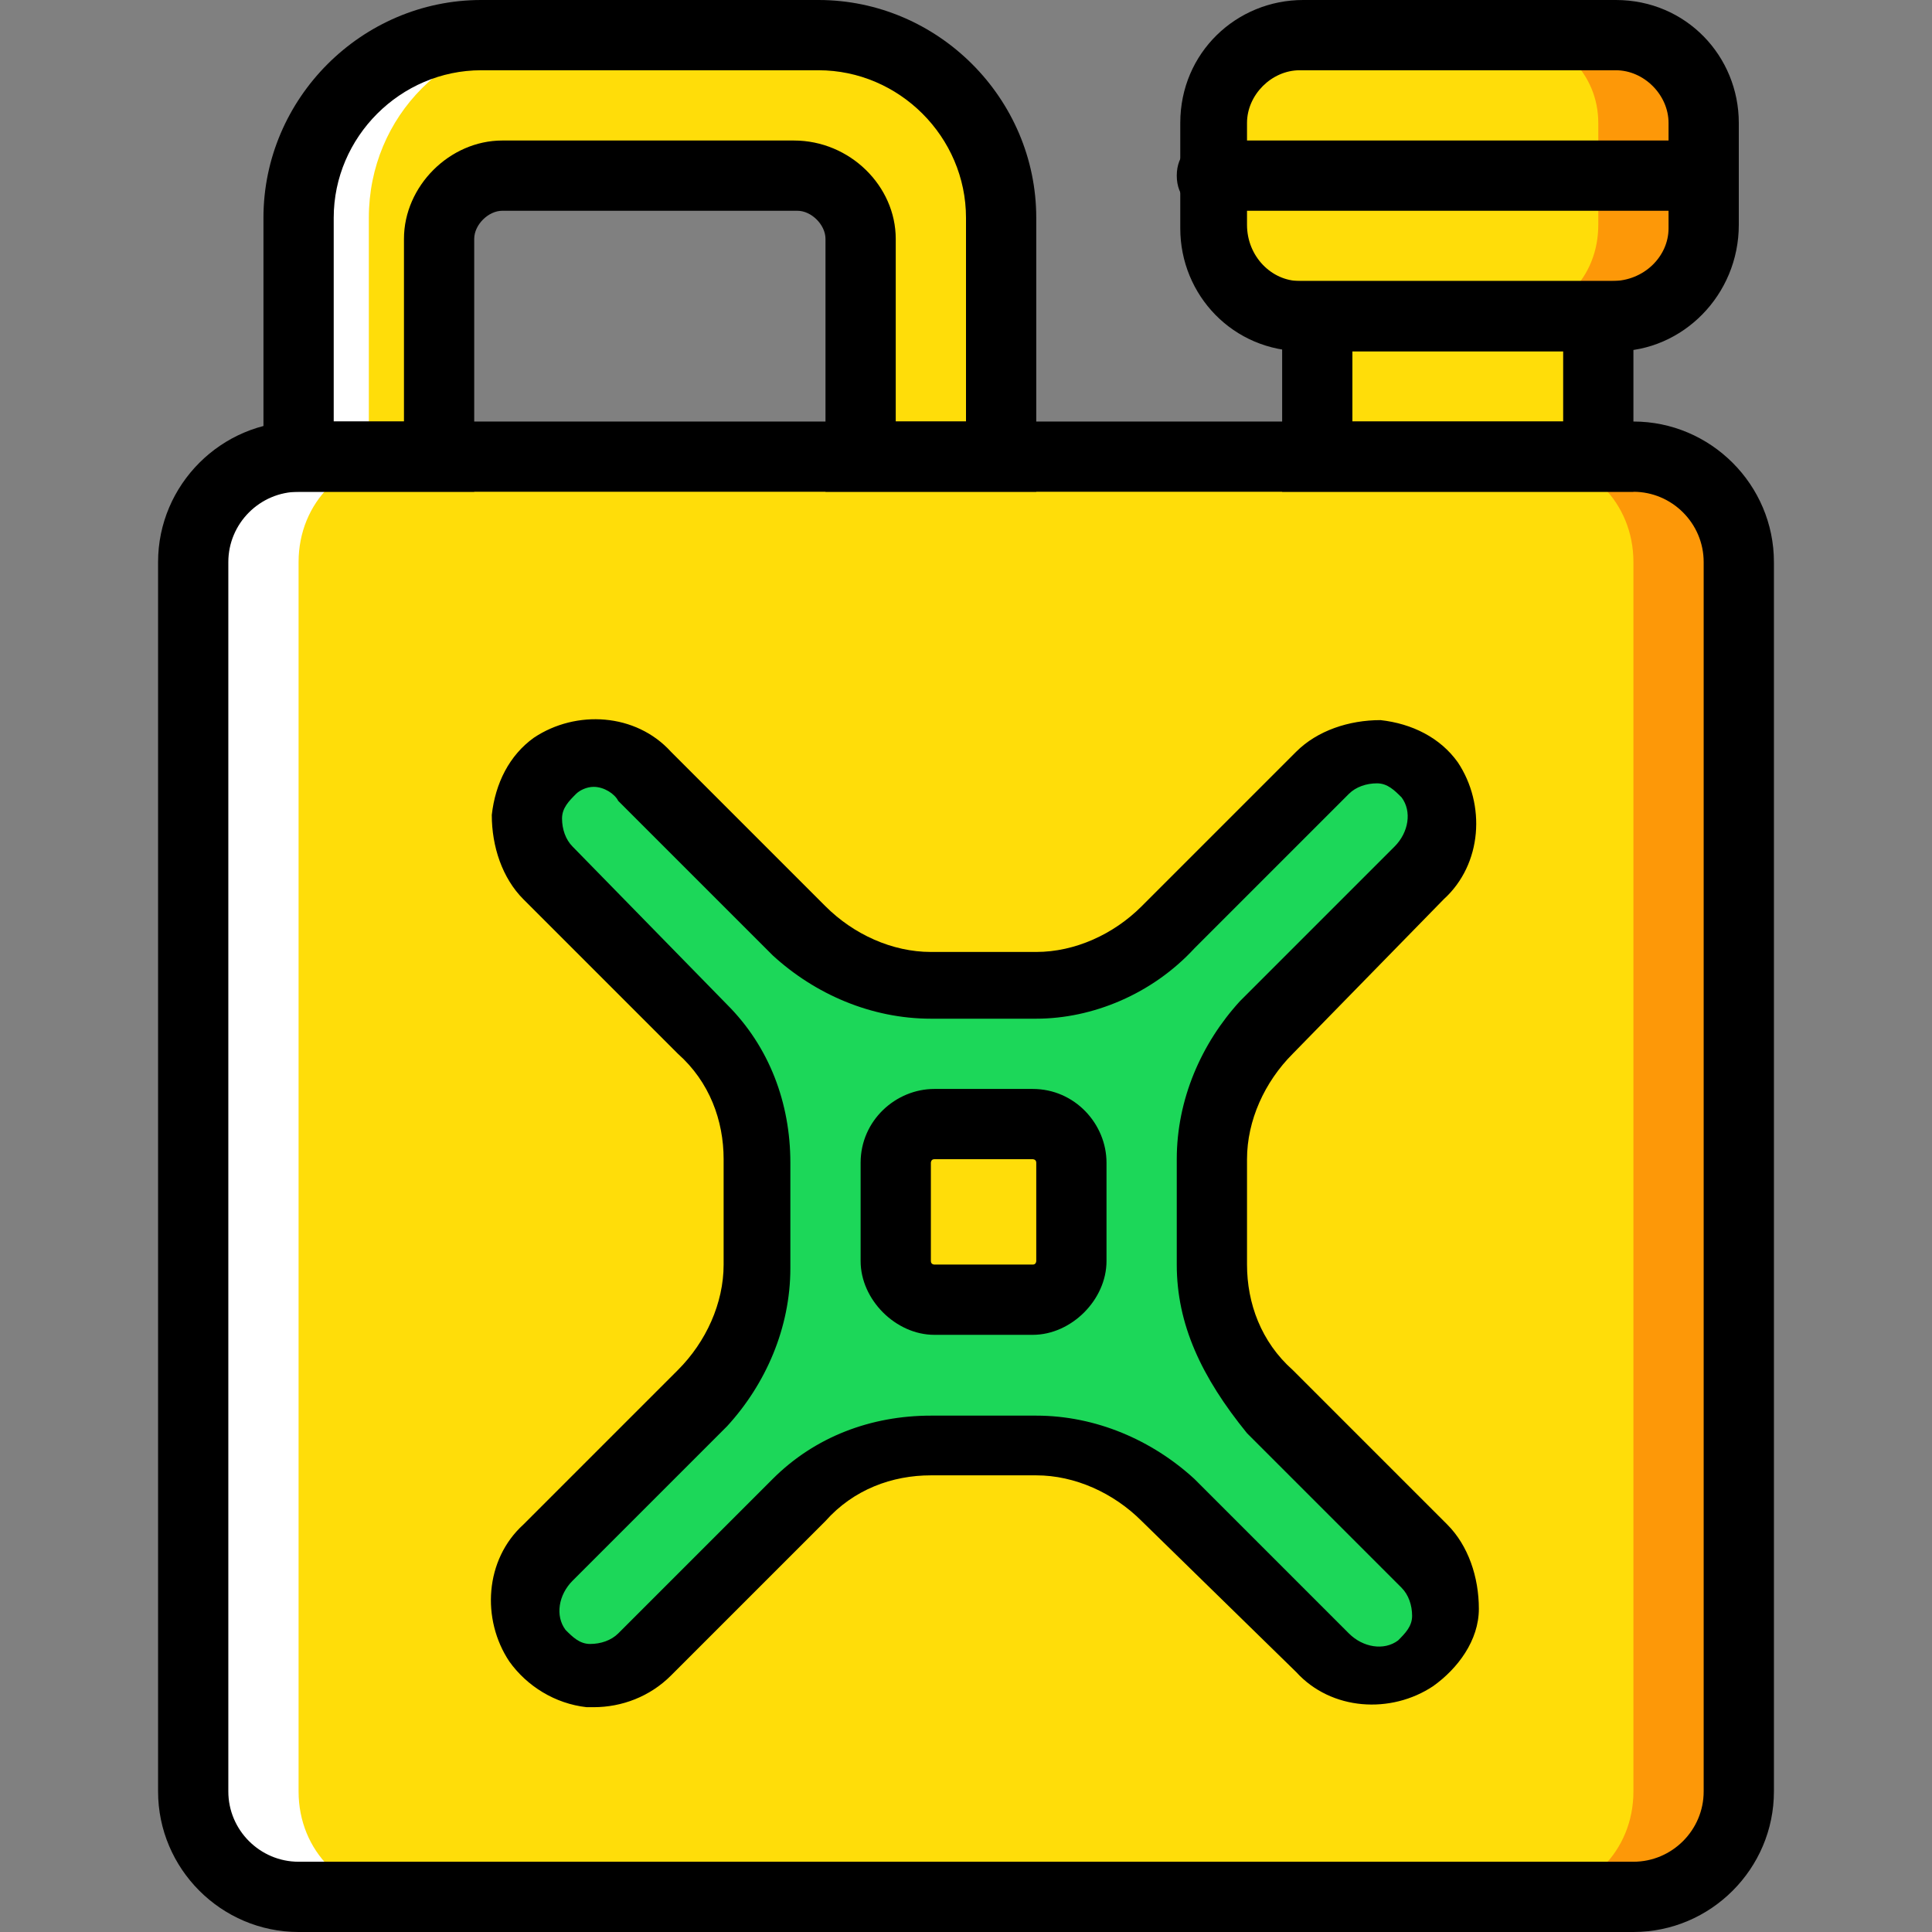
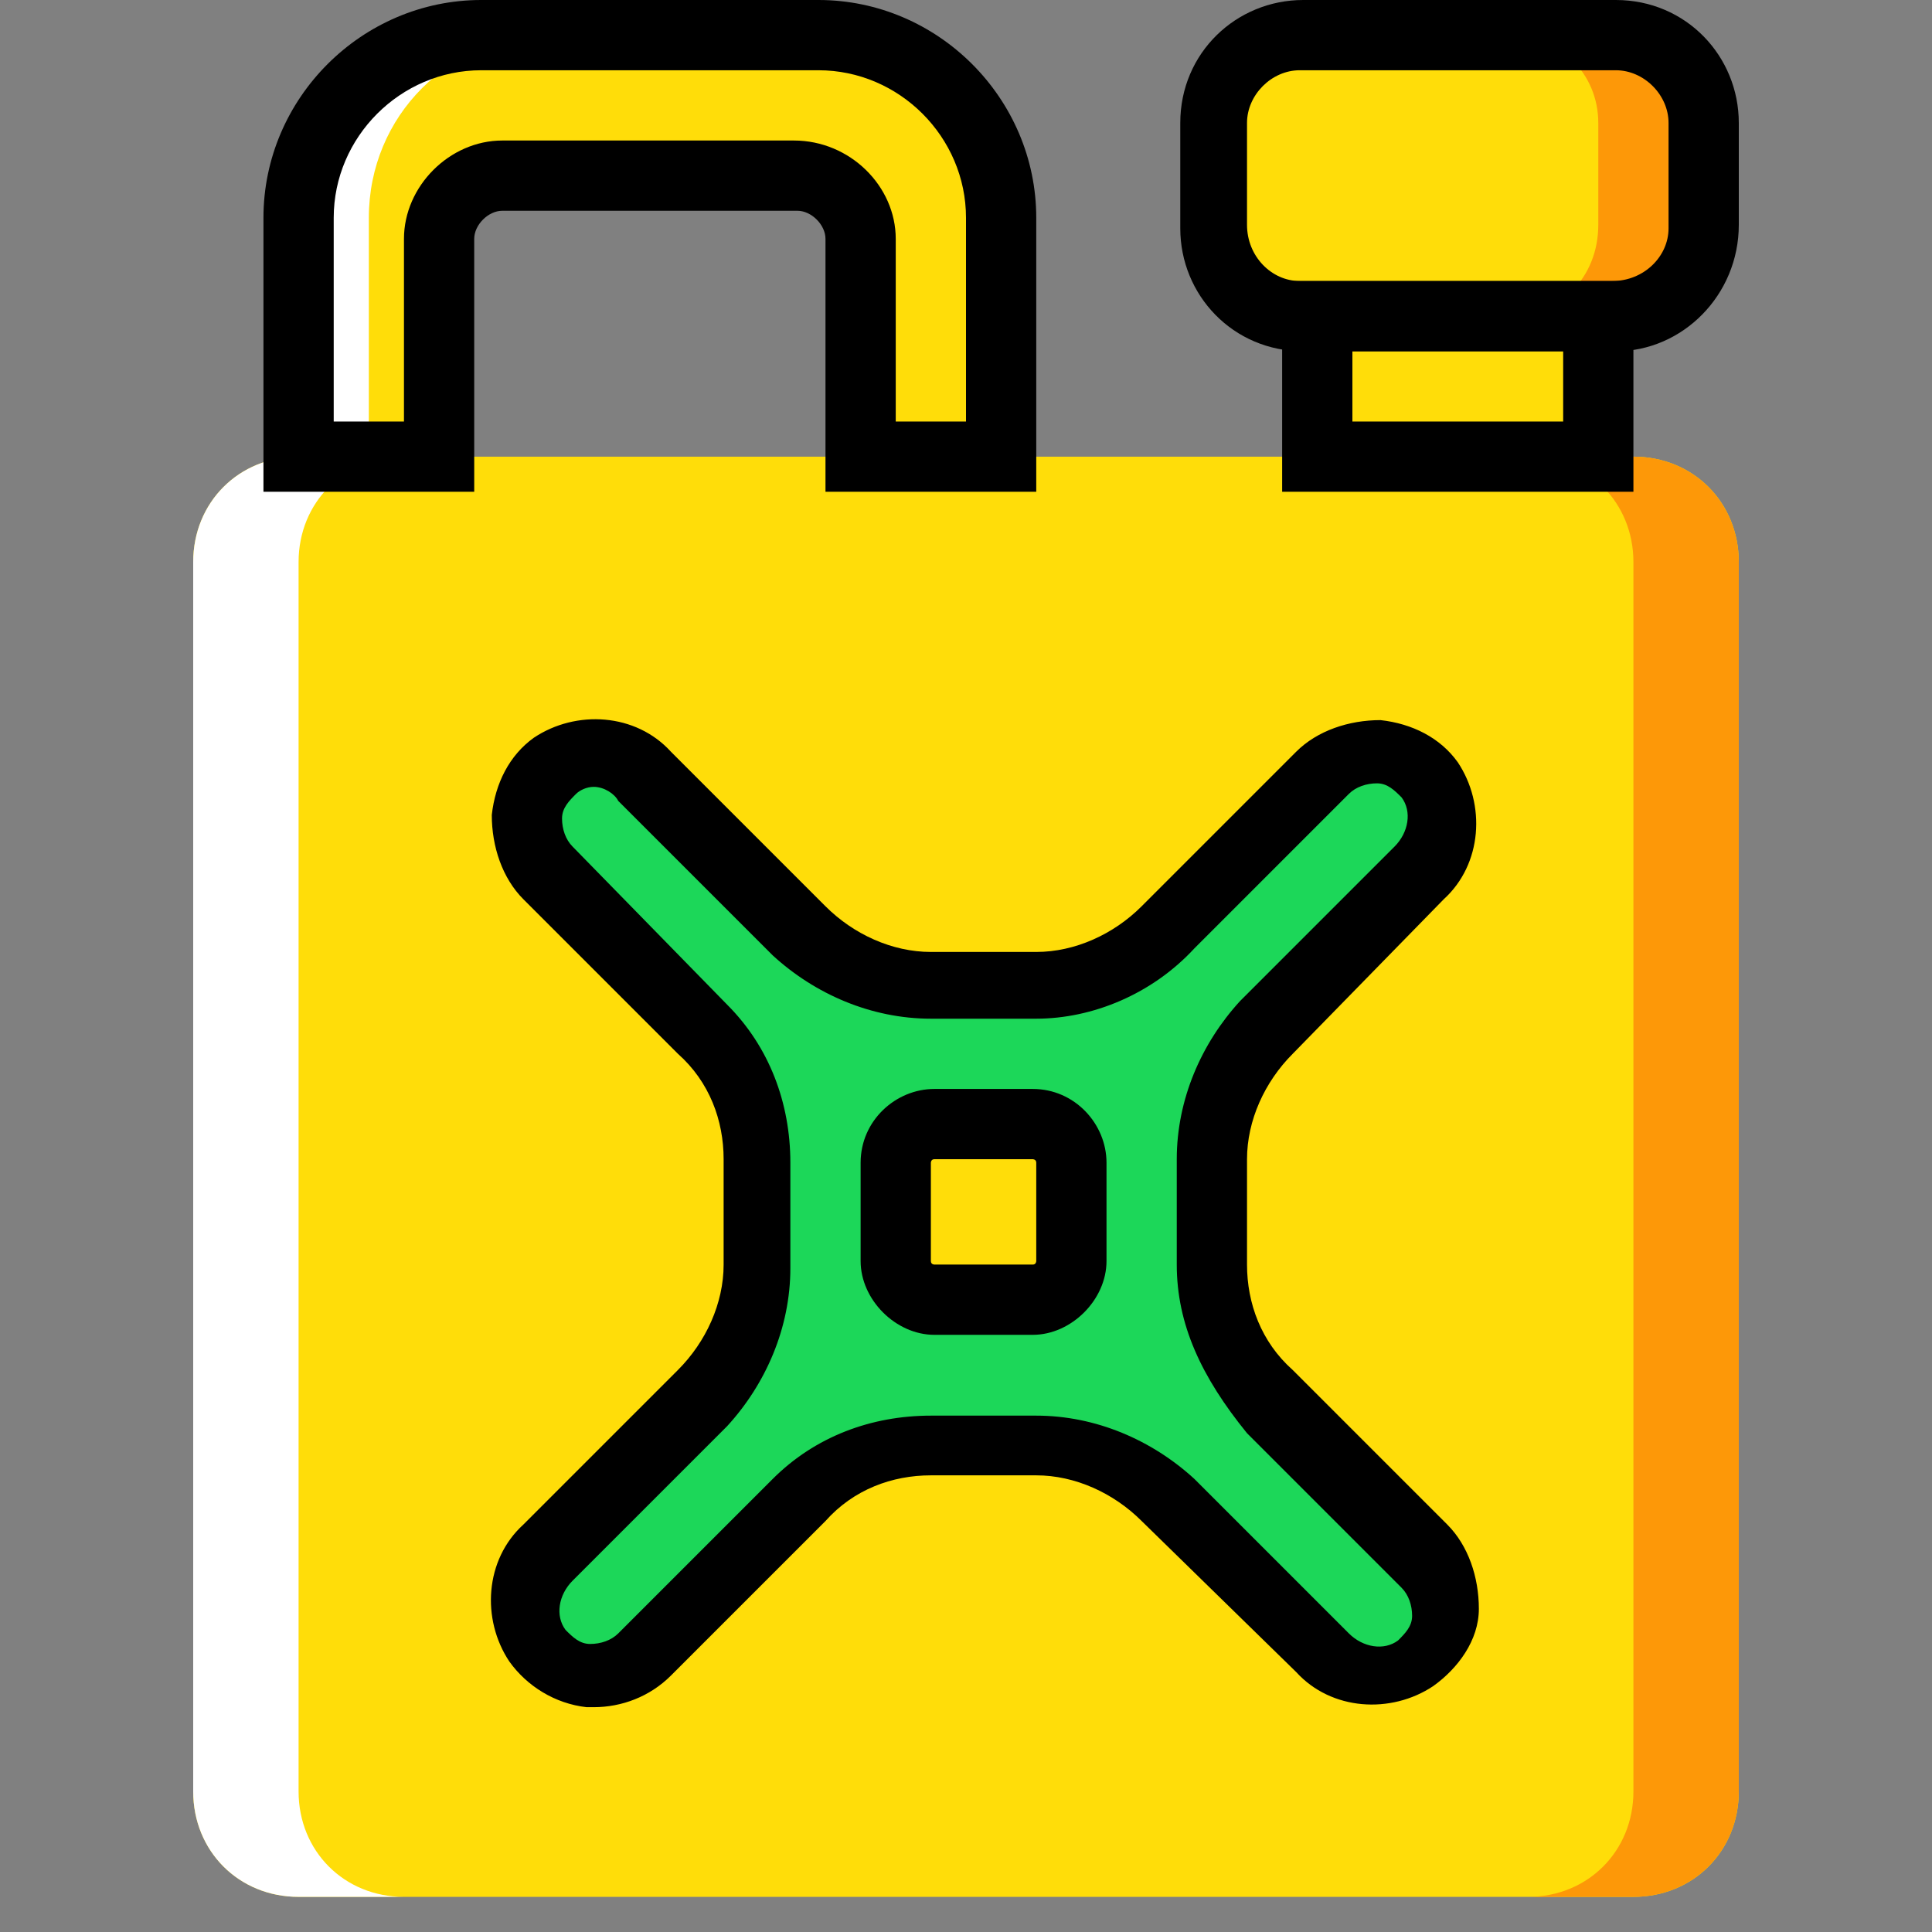
<svg xmlns="http://www.w3.org/2000/svg" version="1.1" id="Layer_1" x="0px" y="0px" viewBox="0 0 512 512" style="enable-background:new 0 0 512 512;" xml:space="preserve">
  <rect x="0" y="0" width="512" height="512" fill="#808080" stroke="none" />
  <g transform="translate(1 1)">
    <path style="fill:#FFDD09;" d="M431.873,120.018H273.618H78.127c-15.825,0-27.927,12.102-27.927,27.927v325.818   c0,15.825,12.102,27.927,27.927,27.927h353.745c15.825,0,27.927-12.102,27.927-27.927V147.945   C459.8,132.12,447.698,120.018,431.873,120.018" />
    <path style="fill:#FD9808;" d="M431.873,120.018h-27.927c15.825,0,27.927,12.102,27.927,27.927v325.818   c0,15.825-12.102,27.927-27.927,27.927h27.927c15.825,0,27.927-12.102,27.927-27.927V147.945   C459.8,132.12,447.698,120.018,431.873,120.018" />
    <path style="fill:#FFFFFF;" d="M78.127,120.018h27.927c-15.825,0-27.927,12.102-27.927,27.927v325.818   c0,15.825,12.102,27.927,27.927,27.927H78.127c-15.825,0-27.927-12.102-27.927-27.927V147.945   C50.2,132.12,62.302,120.018,78.127,120.018" />
    <path style="fill:#FFDD09;" d="M215.902,8.309h-89.367c-26.996,0-48.407,21.411-48.407,48.407v63.302h37.236V62.302   c0-9.309,7.447-16.756,16.756-16.756h77.265c9.309,0,16.756,7.447,16.756,16.756v57.716h37.236V56.716   C264.309,29.72,242.898,8.309,215.902,8.309" />
    <path style="fill:#FFFFFF;" d="M145.153,8.309h-18.618c-26.996,0-48.407,21.411-48.407,48.407v63.302h18.618V56.716   C96.745,29.72,118.156,8.309,145.153,8.309" />
    <g>
      <polygon style="fill:#FFDD09;" points="348.091,120.018 422.564,120.018 422.564,82.782 348.091,82.782   " />
      <path style="fill:#FFDD09;" d="M427.218,82.782h-82.851c-13.964,0-24.204-10.24-24.204-23.273V31.582    c0-13.033,10.24-23.273,23.273-23.273h82.851c13.964,0,24.204,10.24,24.204,23.273v26.996    C450.491,72.542,440.251,82.782,427.218,82.782" />
    </g>
    <path style="fill:#FD9808;" d="M427.218,8.309h-27.927c13.033,0,23.273,10.24,23.273,23.273v26.996   c0,13.964-10.24,24.204-23.273,24.204h27.927c13.033,0,23.273-10.24,23.273-23.273V31.582   C450.491,18.549,440.251,8.309,427.218,8.309" />
    <path style="fill:#1CD759;" d="M320.164,334.127V306.2c0-13.033,5.585-26.065,14.895-34.444l40.96-40.96   c6.516-6.516,8.378-16.756,2.793-24.204c-6.516-9.309-20.48-10.24-27.927-2.793l-40.96,40.96   c-9.309,9.309-21.411,14.895-34.444,14.895h-27.927c-13.033,0-26.065-5.585-34.444-14.895l-40.96-40.96   c-6.516-6.516-16.756-8.378-24.204-2.793c-9.309,6.516-10.24,20.48-2.793,27.927l40.96,40.96   c9.309,9.309,14.895,21.411,14.895,34.444v27.927c0,13.033-5.585,26.065-14.895,34.444l-40.96,40.96   c-6.516,6.516-8.378,16.756-2.793,24.204c6.516,9.309,20.48,10.24,27.927,2.793l40.96-40.96   c9.309-9.309,21.411-14.895,34.444-14.895h27.927c13.033,0,26.065,5.585,34.444,14.895l40.96,40.96   c6.516,6.516,16.756,8.378,24.204,2.793c9.309-6.516,10.24-20.48,2.793-27.927l-40.96-40.96   C325.749,359.262,320.164,347.16,320.164,334.127" />
    <path style="fill:#FFDD09;" d="M272.687,343.436h-26.065c-5.585,0-10.24-4.655-10.24-10.24v-26.065   c0-5.585,4.655-10.24,10.24-10.24h26.065c5.585,0,10.24,4.655,10.24,10.24v26.065C282.927,338.782,278.273,343.436,272.687,343.436   " />
    <path d="M156.324,451.422c-0.931,0-1.862,0-1.862,0c-8.378-0.931-15.825-5.585-20.48-12.102   c-7.447-11.171-6.516-26.996,3.724-36.305l40.96-40.96c7.447-7.447,12.102-17.687,12.102-27.927V306.2   c0-10.24-3.724-20.48-12.102-27.927l-40.96-40.96c-5.585-5.585-8.378-13.964-8.378-22.342c0.931-8.378,4.655-15.825,11.171-20.48   c11.171-7.447,26.996-6.516,36.305,3.724l40.96,40.96c7.447,7.447,17.687,12.102,27.927,12.102h27.927   c10.24,0,20.48-4.655,27.927-12.102l40.96-40.96c5.585-5.585,13.964-8.378,22.342-8.378c8.378,0.931,15.825,4.655,20.48,11.171   c7.447,11.171,6.516,26.996-3.724,36.305l-40.029,40.96c-7.447,7.447-12.102,17.687-12.102,27.927v27.927   c0,10.24,3.724,20.48,12.102,27.927l40.96,40.96c5.585,5.585,8.378,13.964,8.378,22.342s-5.585,15.825-12.102,20.48   c-11.171,7.447-26.996,6.516-36.305-3.724l-40.96-40.029c-7.447-7.447-17.687-12.102-27.927-12.102h-27.927   c-10.24,0-20.48,3.724-27.927,12.102l-40.96,40.96C171.218,448.629,163.771,451.422,156.324,451.422z M156.324,207.524   c-1.862,0-3.724,0.931-4.655,1.862c-1.862,1.862-3.724,3.724-3.724,6.516c0,2.793,0.931,5.585,2.793,7.447l40.96,41.891   c11.171,11.171,16.756,26.065,16.756,41.891v27.927c0,15.825-6.516,30.72-16.756,41.891l-40.96,40.96   c-3.724,3.724-4.655,9.309-1.862,13.033c1.862,1.862,3.724,3.724,6.516,3.724s5.585-0.931,7.447-2.793l40.96-40.96   c11.171-11.171,26.065-16.756,41.891-16.756h27.927c15.825,0,30.72,6.516,41.891,16.756l40.96,40.96   c3.724,3.724,9.309,4.655,13.033,1.862c1.862-1.862,3.724-3.724,3.724-6.516s-0.931-5.585-2.793-7.447l-40.96-40.96   c-12.102-14.895-18.618-28.858-18.618-44.684V306.2c0-15.825,6.516-30.72,16.756-41.891l40.96-40.96   c3.724-3.724,4.655-9.309,1.862-13.033c-1.862-1.862-3.724-3.724-6.516-3.724s-5.585,0.931-7.447,2.793l-40.96,40.96   c-11.171,12.102-26.996,18.618-41.891,18.618h-27.927c-15.825,0-30.72-6.516-41.891-16.756l-40.96-40.96   C161.909,209.385,159.116,207.524,156.324,207.524z" />
-     <path d="M431.873,511H78.127c-20.48,0-37.236-16.756-37.236-37.236V147.945c0-20.48,16.756-37.236,37.236-37.236h353.745   c20.48,0,37.236,16.756,37.236,37.236v325.818C469.109,494.244,452.353,511,431.873,511z M78.127,129.327   c-10.24,0-18.618,8.378-18.618,18.618v325.818c0,10.24,8.378,18.618,18.618,18.618h353.745c10.24,0,18.618-8.378,18.618-18.618   V147.945c0-10.24-8.378-18.618-18.618-18.618H78.127z" />
    <path d="M273.618,129.327h-55.855V62.302c0-3.724-3.724-7.447-7.447-7.447H132.12c-3.724,0-7.447,3.724-7.447,7.447v67.025H68.818   V56.716C68.818,25.065,94.884-1,126.535-1h89.367c31.651,0,57.716,26.065,57.716,57.716V129.327z M236.382,110.709H255V56.716   c0-21.411-17.687-39.098-39.098-39.098h-89.367c-21.411,0-39.098,17.687-39.098,39.098v53.993h18.618V62.302   c0-13.964,12.102-26.065,26.065-26.065h77.265c14.895,0,26.996,12.102,26.996,26.065V110.709z" />
    <path d="M431.873,129.327h-93.091V73.473h93.091V129.327z M357.4,110.709h55.855V92.091H357.4V110.709z" />
    <path d="M427.218,92.091h-82.851c-18.618,0-32.582-14.895-32.582-32.582V31.582C311.785,12.964,326.68-1,344.367-1h82.851   C445.836-1,459.8,13.895,459.8,31.582v26.996C459.8,77.196,444.905,92.091,427.218,92.091z M343.436,17.618   c-7.447,0-13.964,6.516-13.964,13.964v26.996c0,8.378,6.516,14.895,13.964,14.895h82.851c8.378,0,14.895-6.516,14.895-13.964   V31.582c0-7.447-6.516-13.964-13.964-13.964H343.436z" />
-     <path d="M450.491,54.855H320.164c-5.585,0-9.309-3.724-9.309-9.309s3.724-9.309,9.309-9.309h130.327   c5.585,0,9.309,3.724,9.309,9.309S456.076,54.855,450.491,54.855z" />
    <path d="M272.687,352.745h-26.065c-10.24,0-19.549-9.309-19.549-19.549v-26.065c0-11.171,9.309-19.549,19.549-19.549h26.065   c11.171,0,19.549,9.309,19.549,19.549v26.065C292.236,343.436,282.927,352.745,272.687,352.745z M246.622,306.2   c-0.931,0-0.931,0.931-0.931,0.931v26.065c0,0.931,0.931,0.931,0.931,0.931h26.065c0.931,0,0.931-0.931,0.931-0.931v-26.065   c0-0.931-0.931-0.931-0.931-0.931H246.622L246.622,306.2z" />
  </g>
  <g>
</g>
  <g>
</g>
  <g>
</g>
  <g>
</g>
  <g>
</g>
  <g>
</g>
  <g>
</g>
  <g>
</g>
  <g>
</g>
  <g>
</g>
  <g>
</g>
  <g>
</g>
  <g>
</g>
  <g>
</g>
  <g>
</g>
</svg>